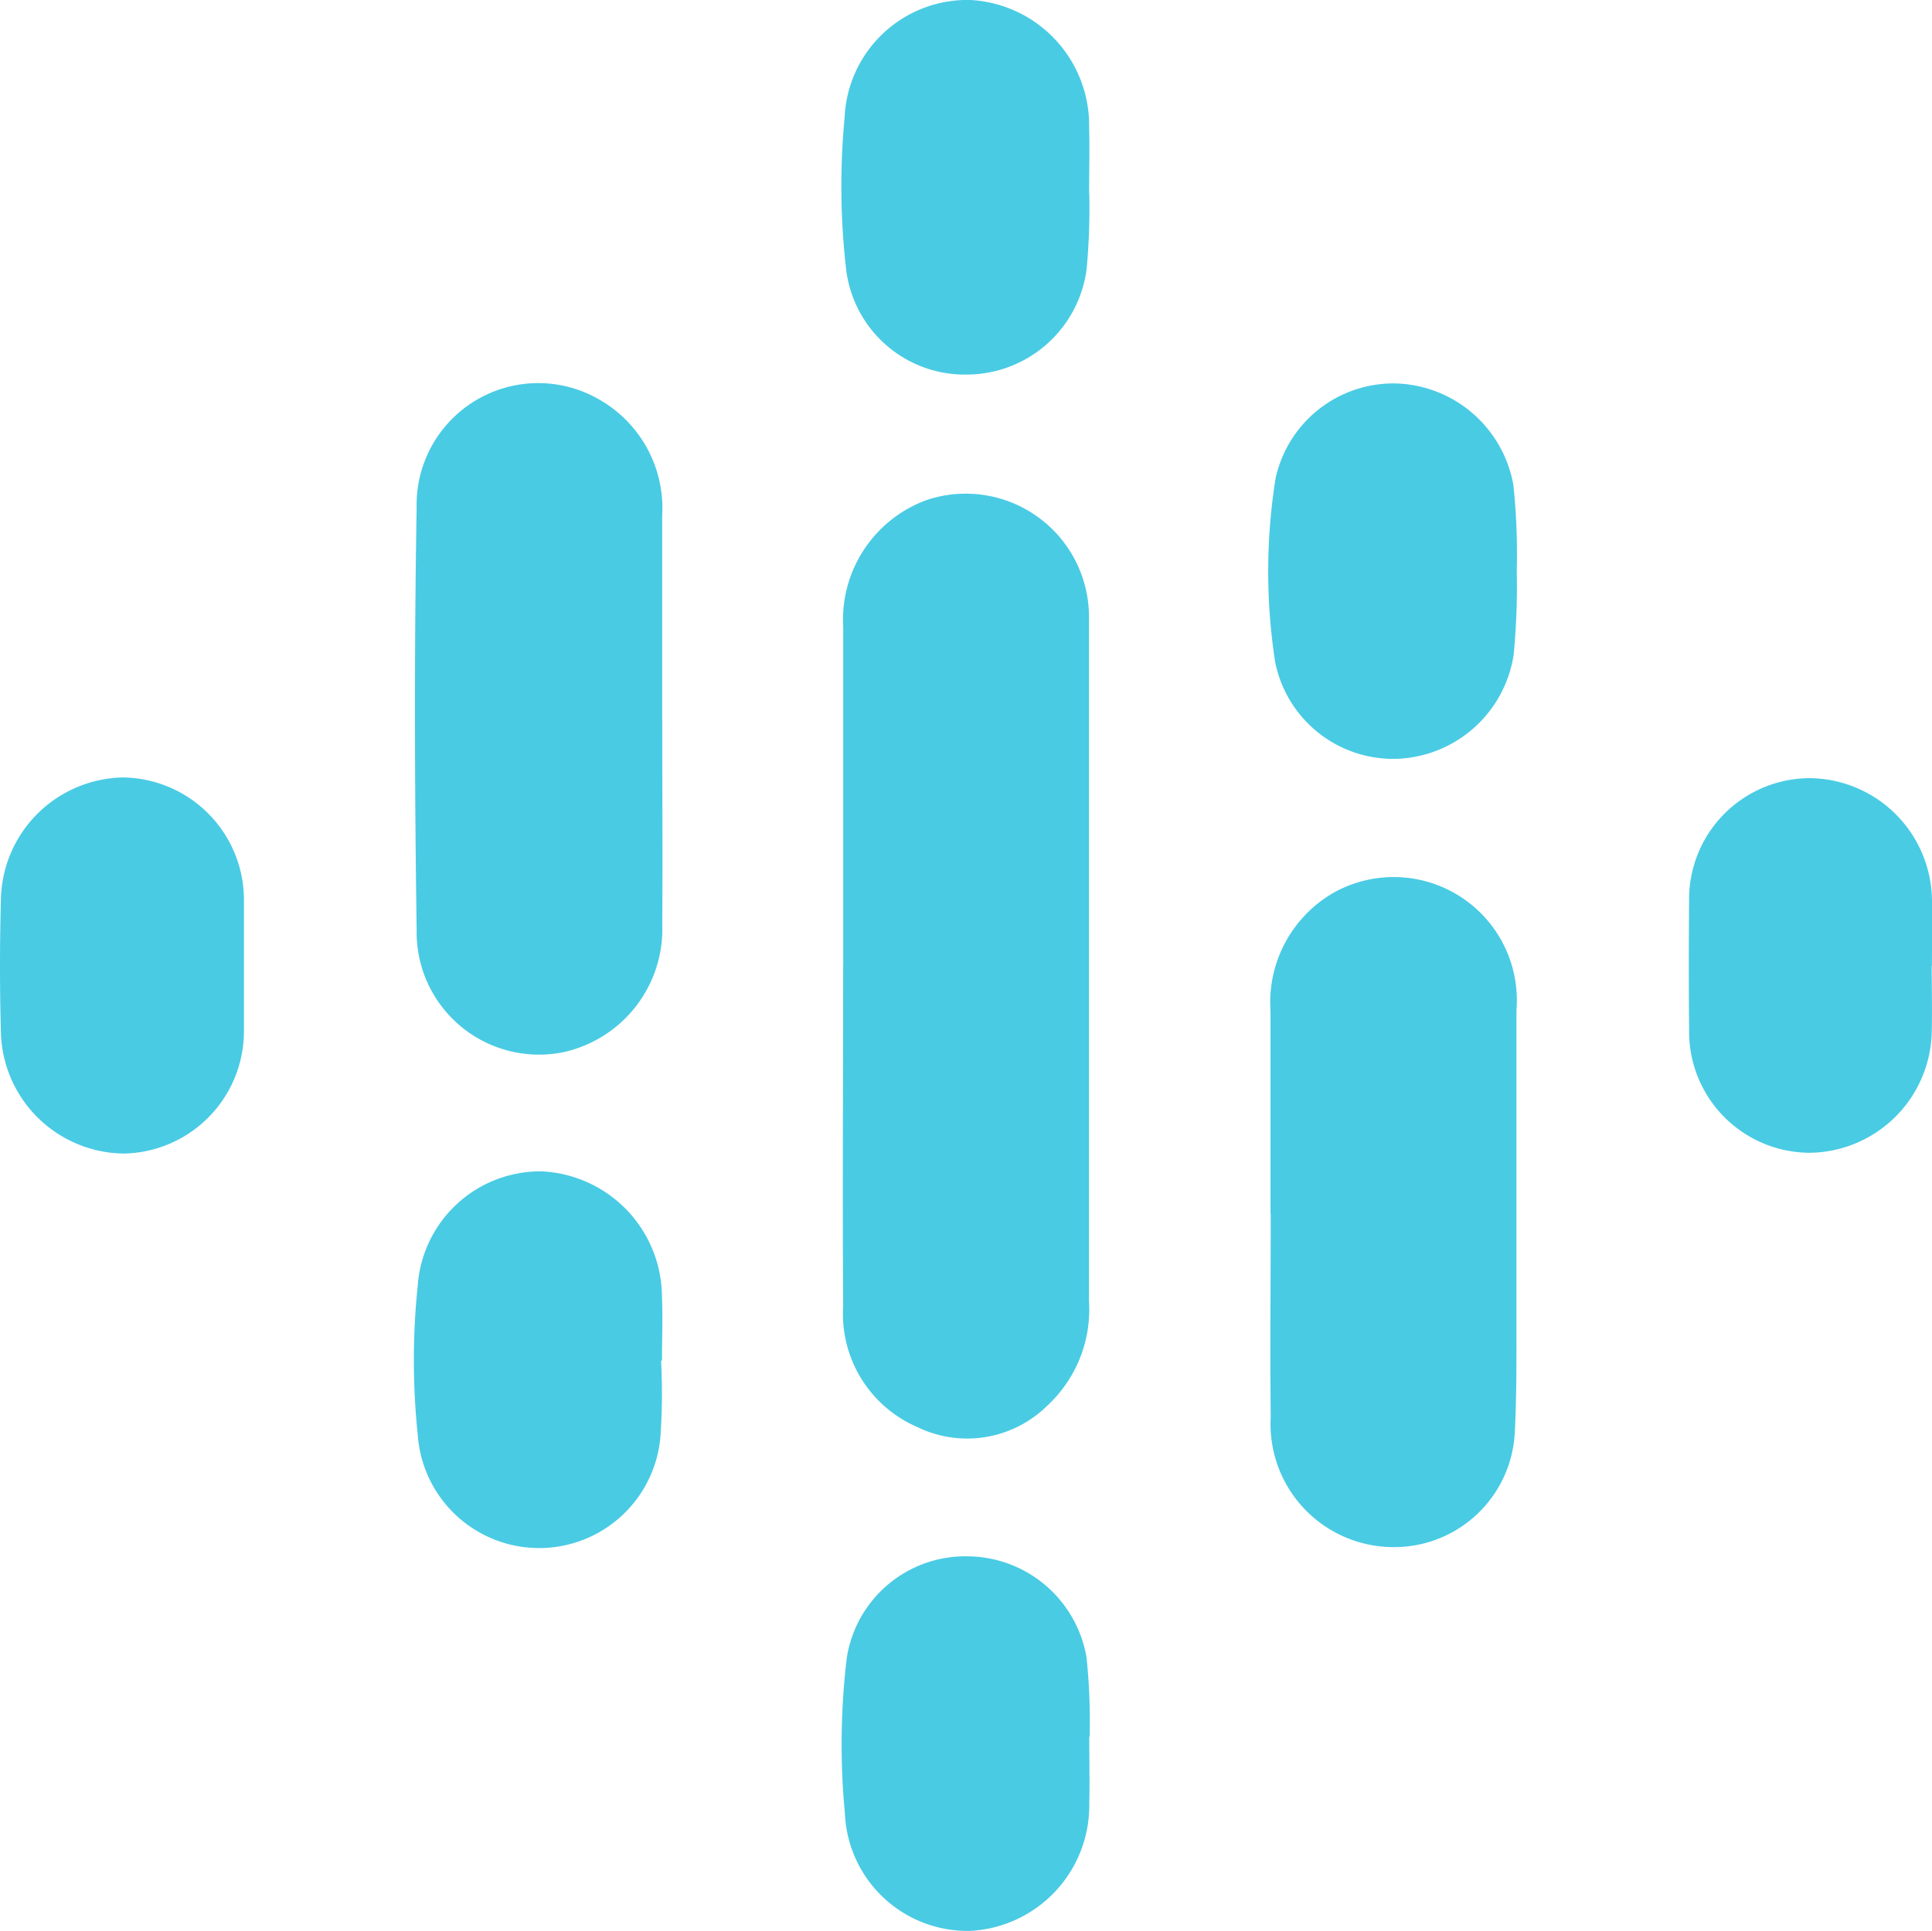
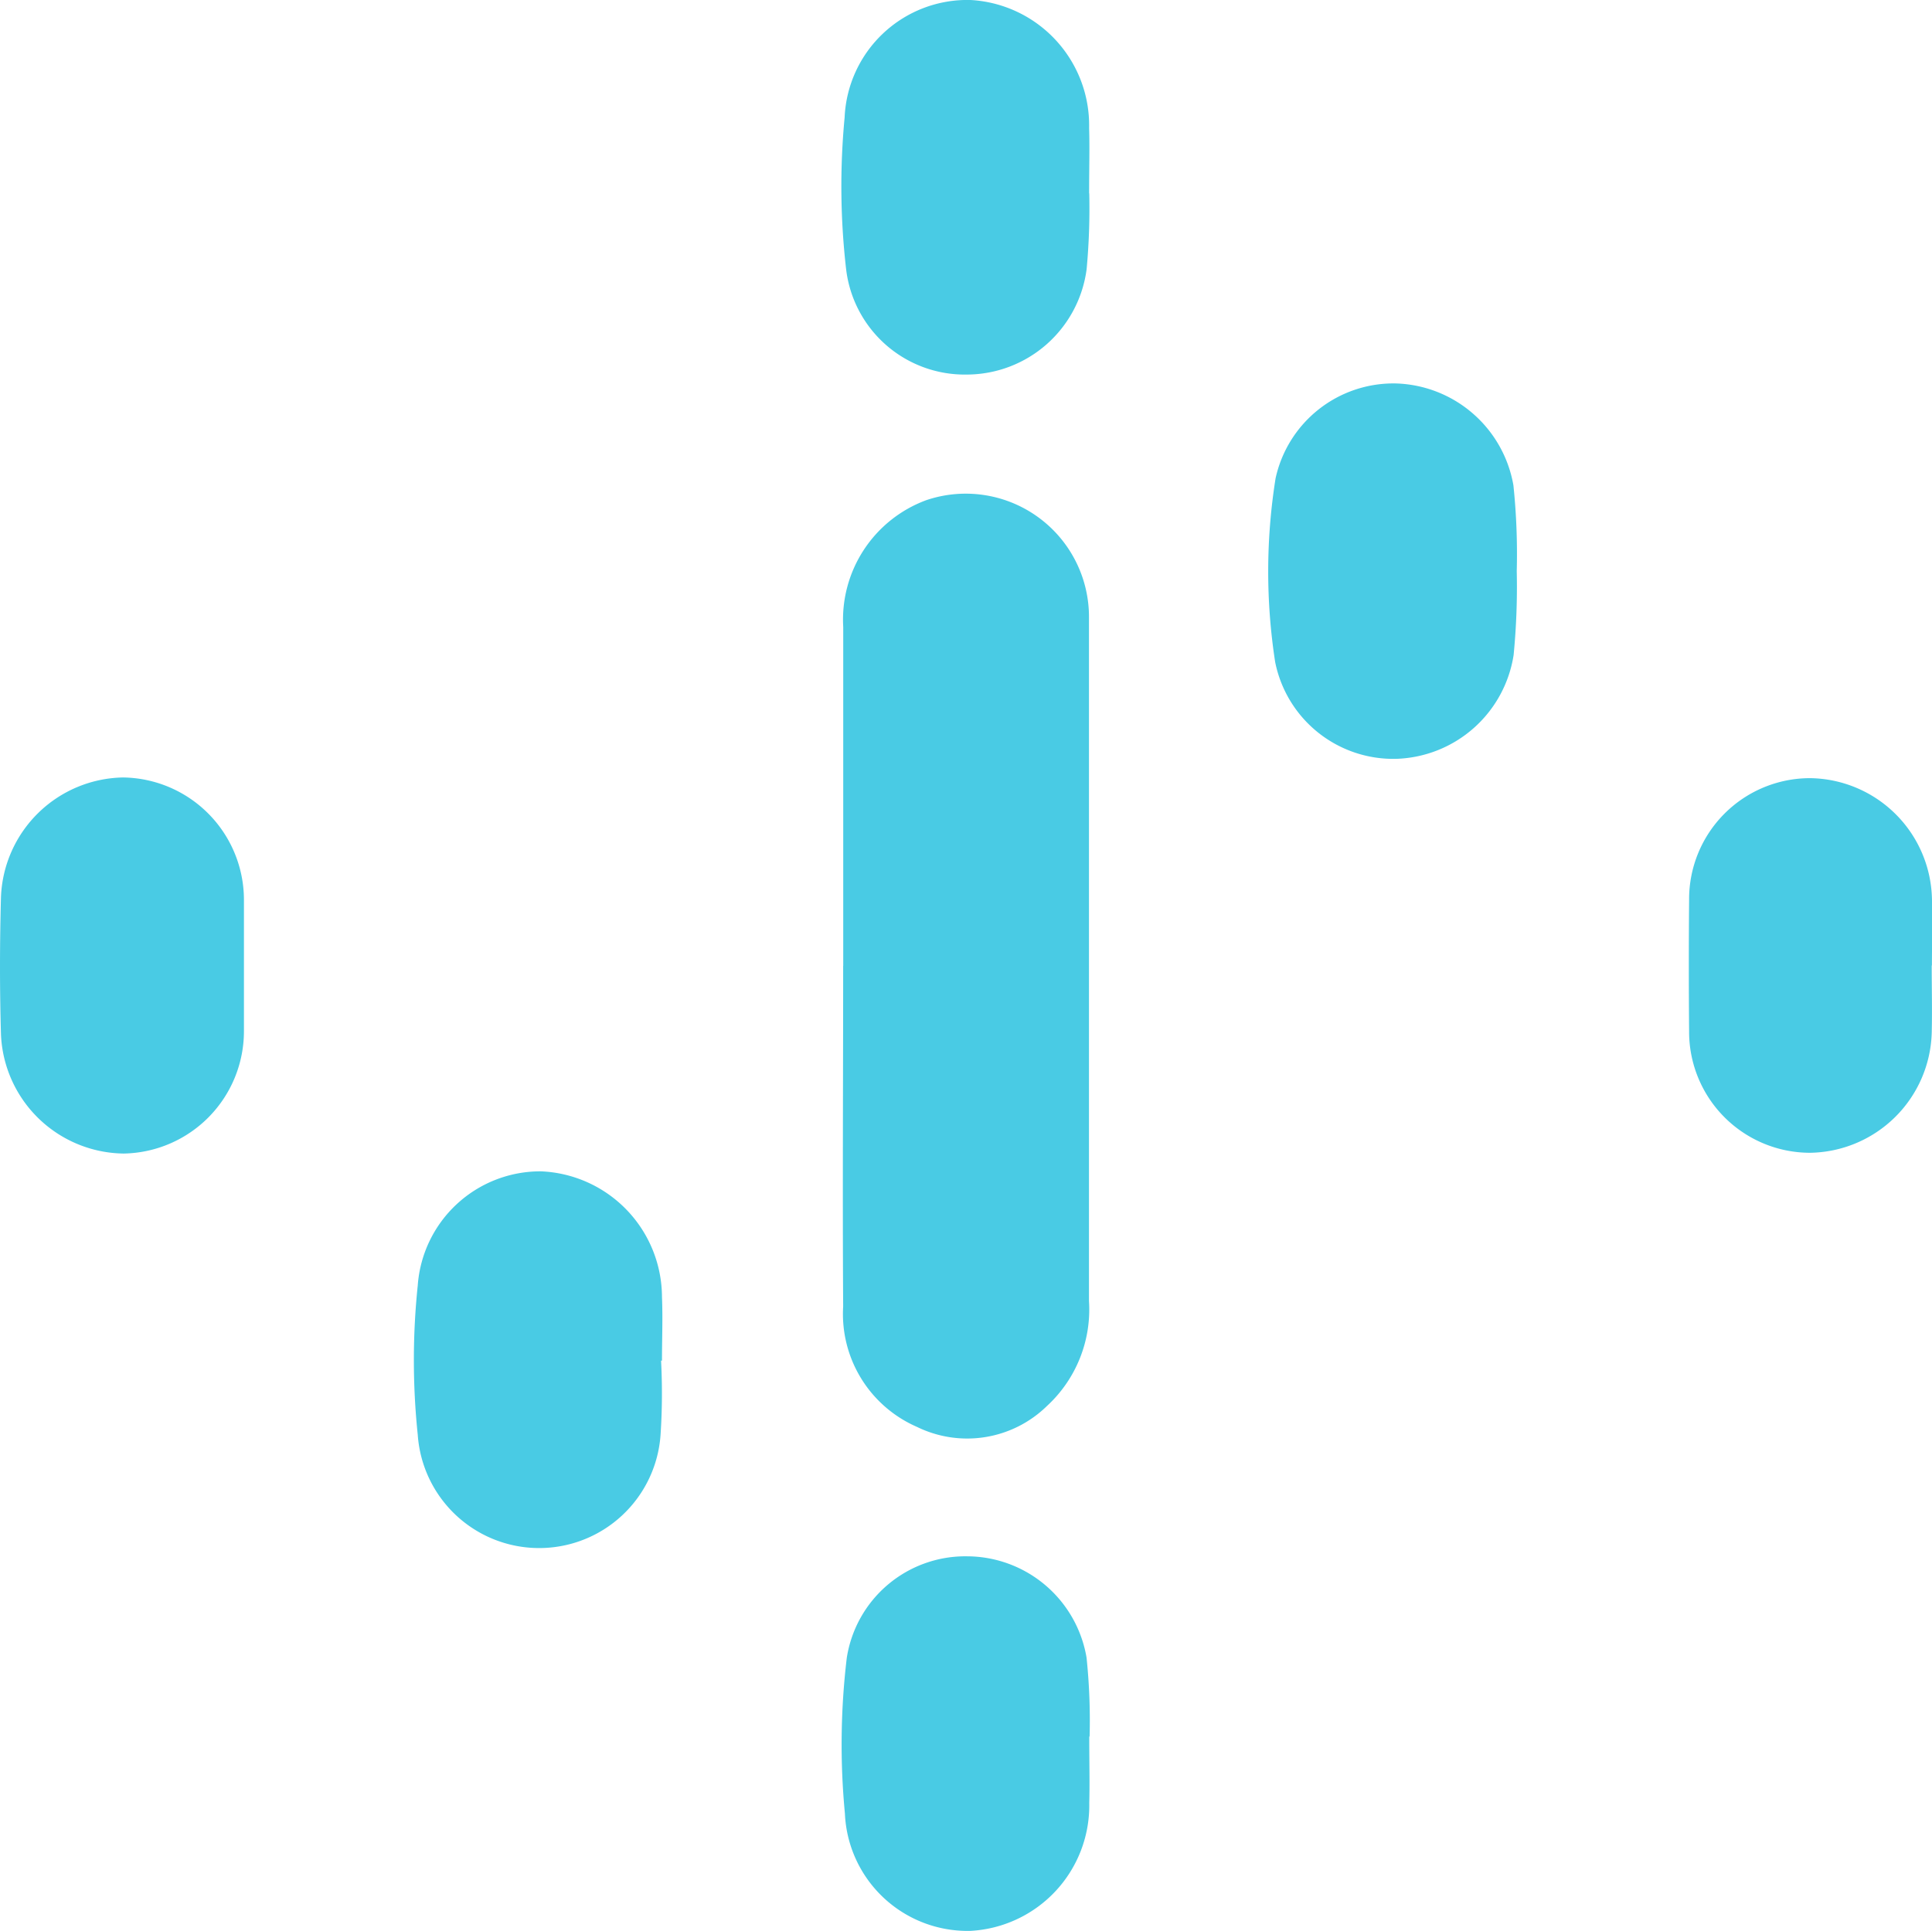
<svg xmlns="http://www.w3.org/2000/svg" id="Group_1269" data-name="Group 1269" width="27.799" height="27.787" viewBox="0 0 27.799 27.787">
  <defs>
    <clipPath id="clip-path">
      <rect id="Rectangle_71" data-name="Rectangle 71" width="27.799" height="27.787" fill="none" />
    </clipPath>
  </defs>
  <g id="Group_1268" data-name="Group 1268" transform="translate(0 0)" clip-path="url(#clip-path)">
    <path id="Path_388" data-name="Path 388" d="M37.346,28.649c0-1.625,0-3.25,0-4.874a1.832,1.832,0,0,1,1.194-1.825,1.773,1.773,0,0,1,2.342,1.686c0,.059,0,.118,0,.177q0,4.83,0,9.661a1.886,1.886,0,0,1-.606,1.512,1.641,1.641,0,0,1-1.868.3,1.772,1.772,0,0,1-1.063-1.733c-.01-1.635,0-3.27,0-4.9" transform="translate(-25.213 -14.752)" fill="#49CBE4" />
-     <path id="Path_389" data-name="Path 389" d="M21.934,21.833c0,.974.007,1.949,0,2.923a1.814,1.814,0,0,1-1.407,1.837A1.761,1.761,0,0,1,18.4,24.842c-.029-2.027-.035-4.055,0-6.082A1.75,1.75,0,0,1,21.02,17.2a1.8,1.8,0,0,1,.913,1.677c0,.984,0,1.968,0,2.953" transform="translate(-12.405 -11.455)" fill="#49CBE4" />
-     <path id="Path_390" data-name="Path 390" d="M56.269,43.689c0-.974,0-1.948,0-2.923a1.82,1.82,0,0,1,.916-1.705,1.772,1.772,0,0,1,2.623,1.691q0,2.347,0,4.694c0,.462,0,.925-.024,1.386a1.737,1.737,0,0,1-1.812,1.649,1.77,1.77,0,0,1-1.7-1.869c-.01-.974,0-1.948,0-2.923" transform="translate(-37.988 -26.219)" fill="#49CBE4" />
-     <path id="Path_391" data-name="Path 391" d="M21.887,54.61a9.021,9.021,0,0,1-.007,1.061,1.751,1.751,0,0,1-3.494.007,10.367,10.367,0,0,1,0-2.151,1.769,1.769,0,0,1,1.772-1.641A1.816,1.816,0,0,1,21.9,53.695c.013.3,0,.61,0,.915h-.017" transform="translate(-12.375 -35.03)" fill="#49CBE4" />
+     <path id="Path_391" data-name="Path 391" d="M21.887,54.61a9.021,9.021,0,0,1-.007,1.061,1.751,1.751,0,0,1-3.494.007,10.367,10.367,0,0,1,0-2.151,1.769,1.769,0,0,1,1.772-1.641A1.816,1.816,0,0,1,21.9,53.695c.013.3,0,.61,0,.915" transform="translate(-12.375 -35.03)" fill="#49CBE4" />
    <path id="Path_392" data-name="Path 392" d="M59.748,19.685a10.133,10.133,0,0,1-.045,1.207,1.765,1.765,0,0,1-1.691,1.494,1.733,1.733,0,0,1-1.74-1.393,8.528,8.528,0,0,1,.006-2.644,1.736,1.736,0,0,1,1.733-1.365A1.77,1.77,0,0,1,59.7,18.449a9.532,9.532,0,0,1,.048,1.236" transform="translate(-37.924 -11.466)" fill="#49CBE4" />
    <path id="Path_393" data-name="Path 393" d="M40.838,2.783A9.463,9.463,0,0,1,40.8,3.875a1.743,1.743,0,0,1-1.721,1.515,1.719,1.719,0,0,1-1.74-1.521,10.455,10.455,0,0,1-.021-2.178A1.768,1.768,0,0,1,39.13,0a1.807,1.807,0,0,1,1.706,1.842c.009.285,0,.57,0,.94" transform="translate(-25.165 0)" fill="#49CBE4" />
    <path id="Path_394" data-name="Path 394" d="M40.839,71.537c0,.385.008.67,0,.955a1.807,1.807,0,0,1-1.707,1.841,1.766,1.766,0,0,1-1.809-1.691,10.49,10.49,0,0,1,.027-2.237,1.726,1.726,0,0,1,1.734-1.462A1.749,1.749,0,0,1,40.8,70.4a8.691,8.691,0,0,1,.044,1.136" transform="translate(-25.166 -46.547)" fill="#49CBE4" />
    <path id="Path_395" data-name="Path 395" d="M3.51,37.14c0,.315,0,.629,0,.944A1.761,1.761,0,0,1,1.778,39.85,1.789,1.789,0,0,1,.014,38.136c-.019-.658-.018-1.318,0-1.976a1.79,1.79,0,0,1,1.757-1.722A1.763,1.763,0,0,1,3.51,36.2c0,.314,0,.629,0,.944" transform="translate(0 -23.25)" fill="#49CBE4" />
    <path id="Path_396" data-name="Path 396" d="M78.291,37.167c0,.325.008.649,0,.974a1.778,1.778,0,0,1-1.752,1.722A1.742,1.742,0,0,1,74.8,38.111q-.008-.944,0-1.888a1.741,1.741,0,0,1,1.742-1.751,1.777,1.777,0,0,1,1.752,1.722c.01.324,0,.649,0,.974" transform="translate(-50.496 -23.274)" fill="#49CBE4" />
  </g>
</svg>